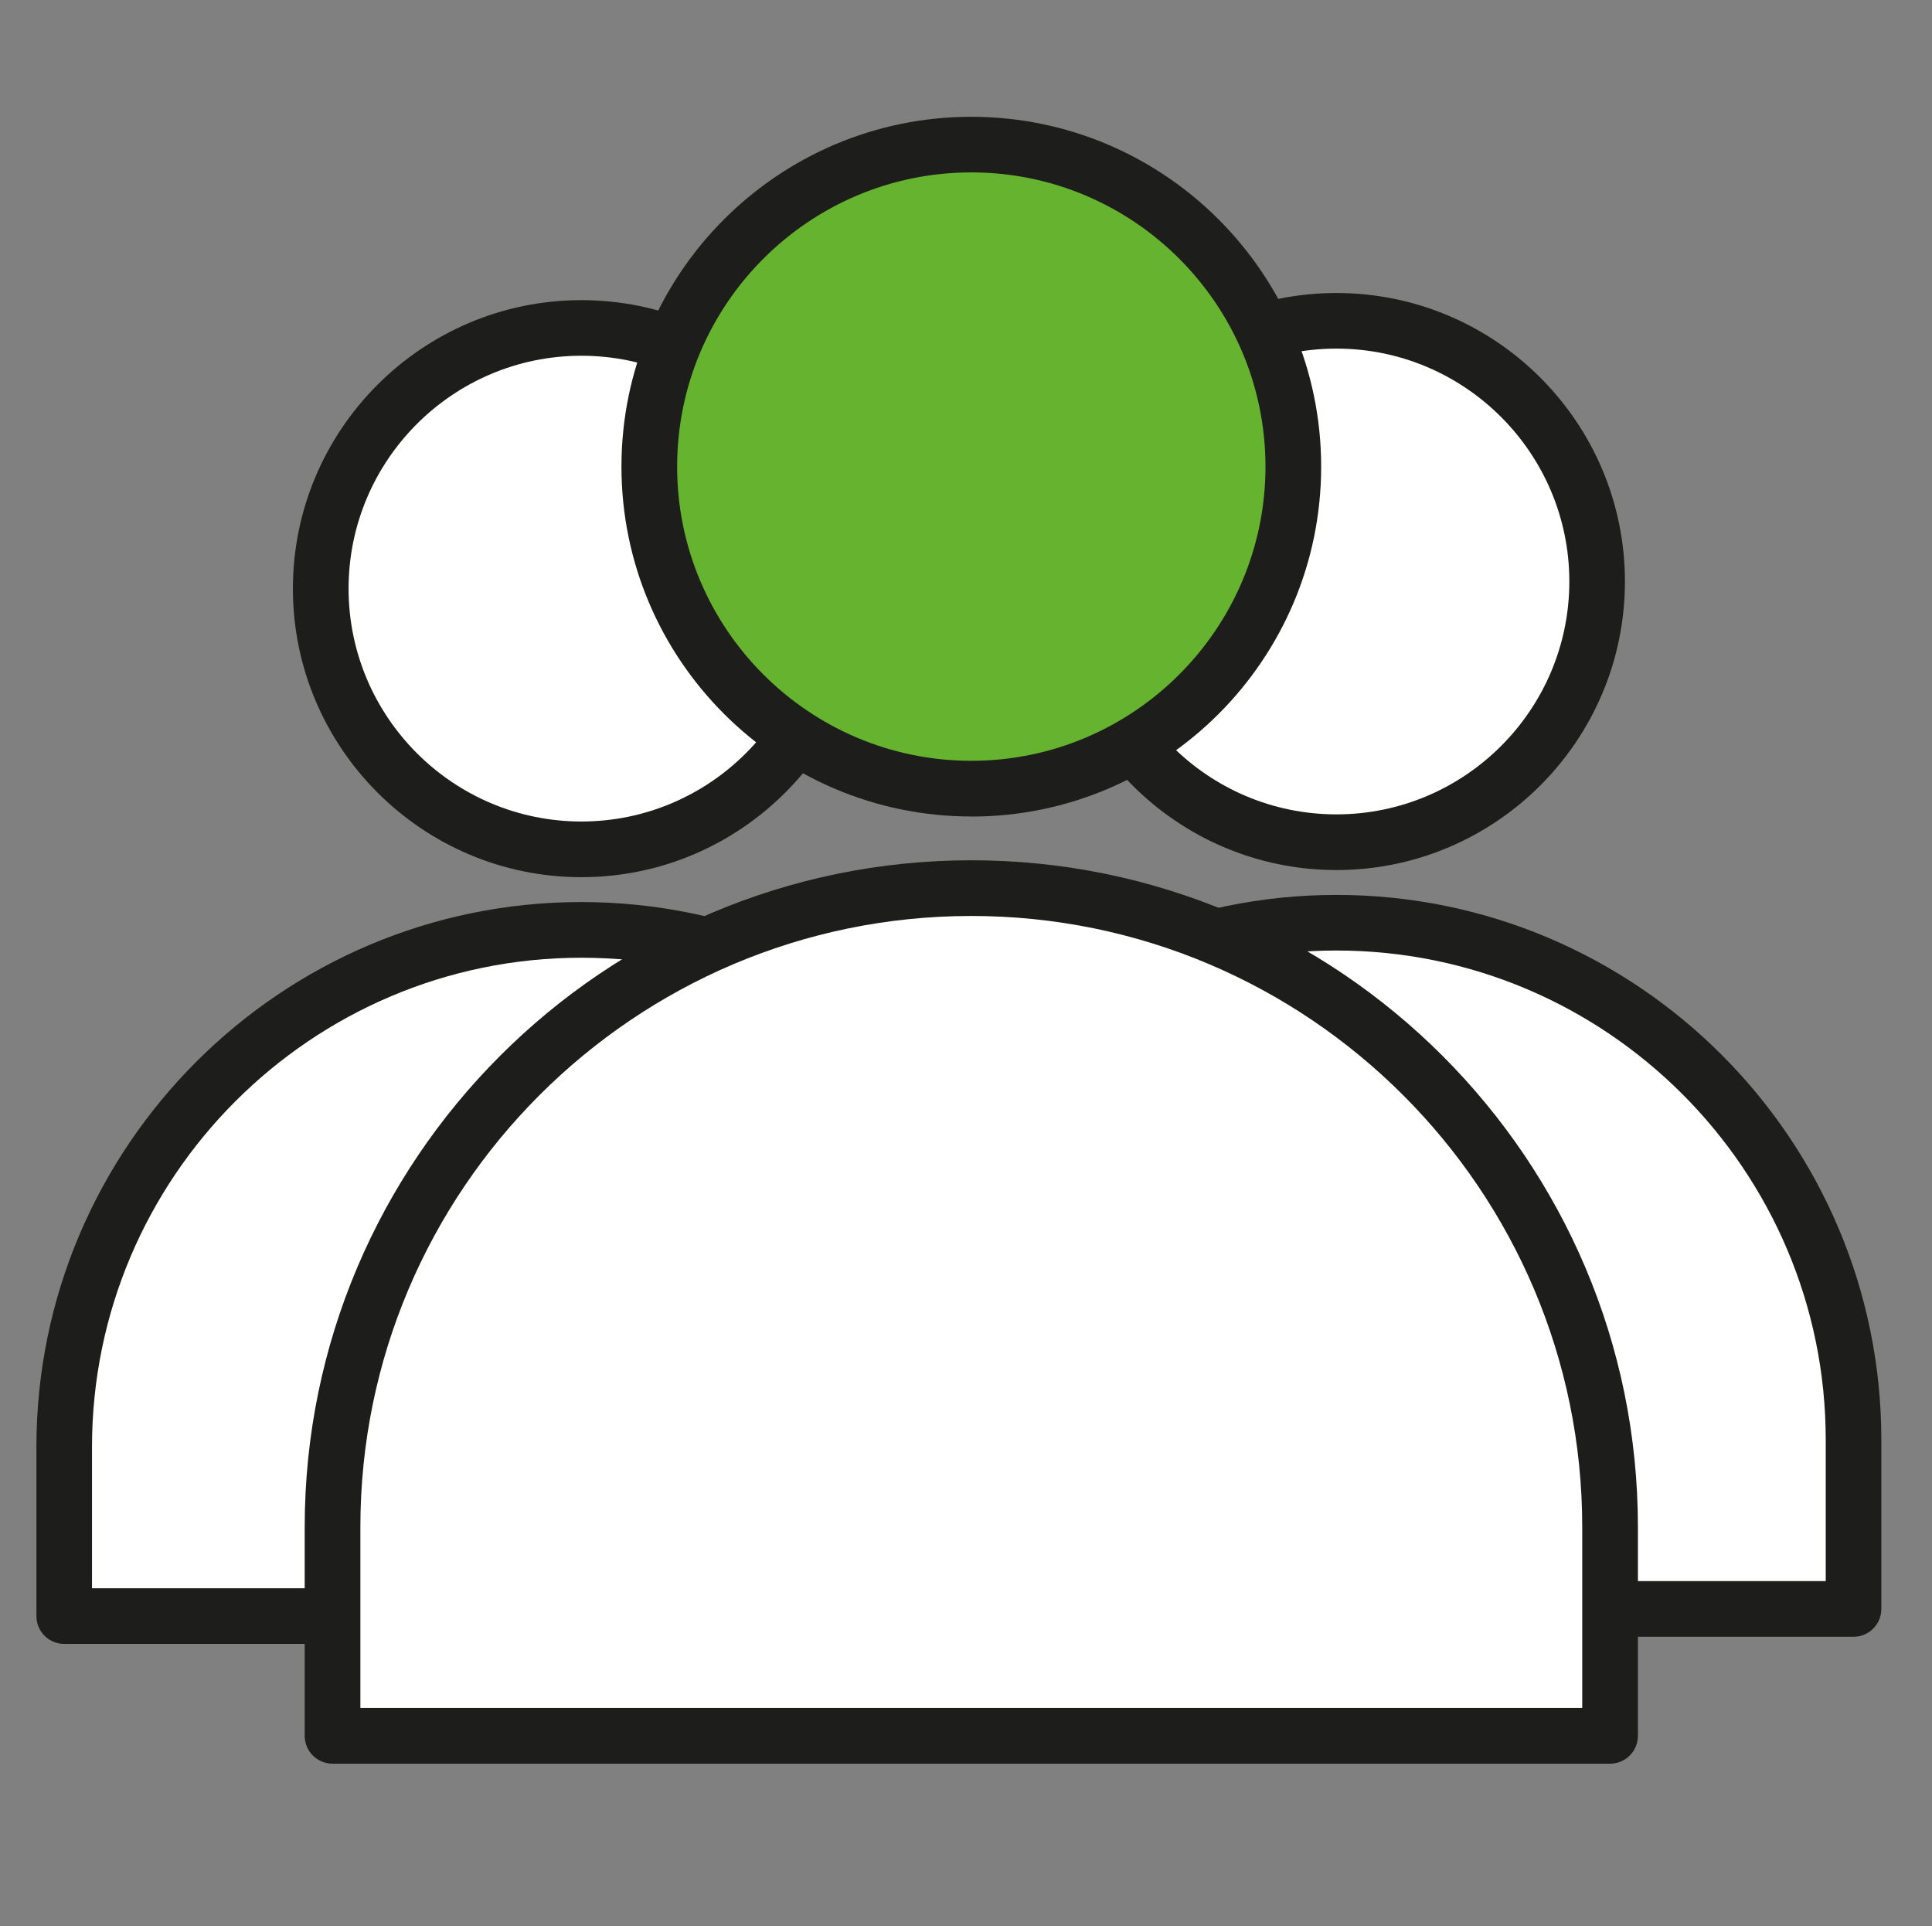
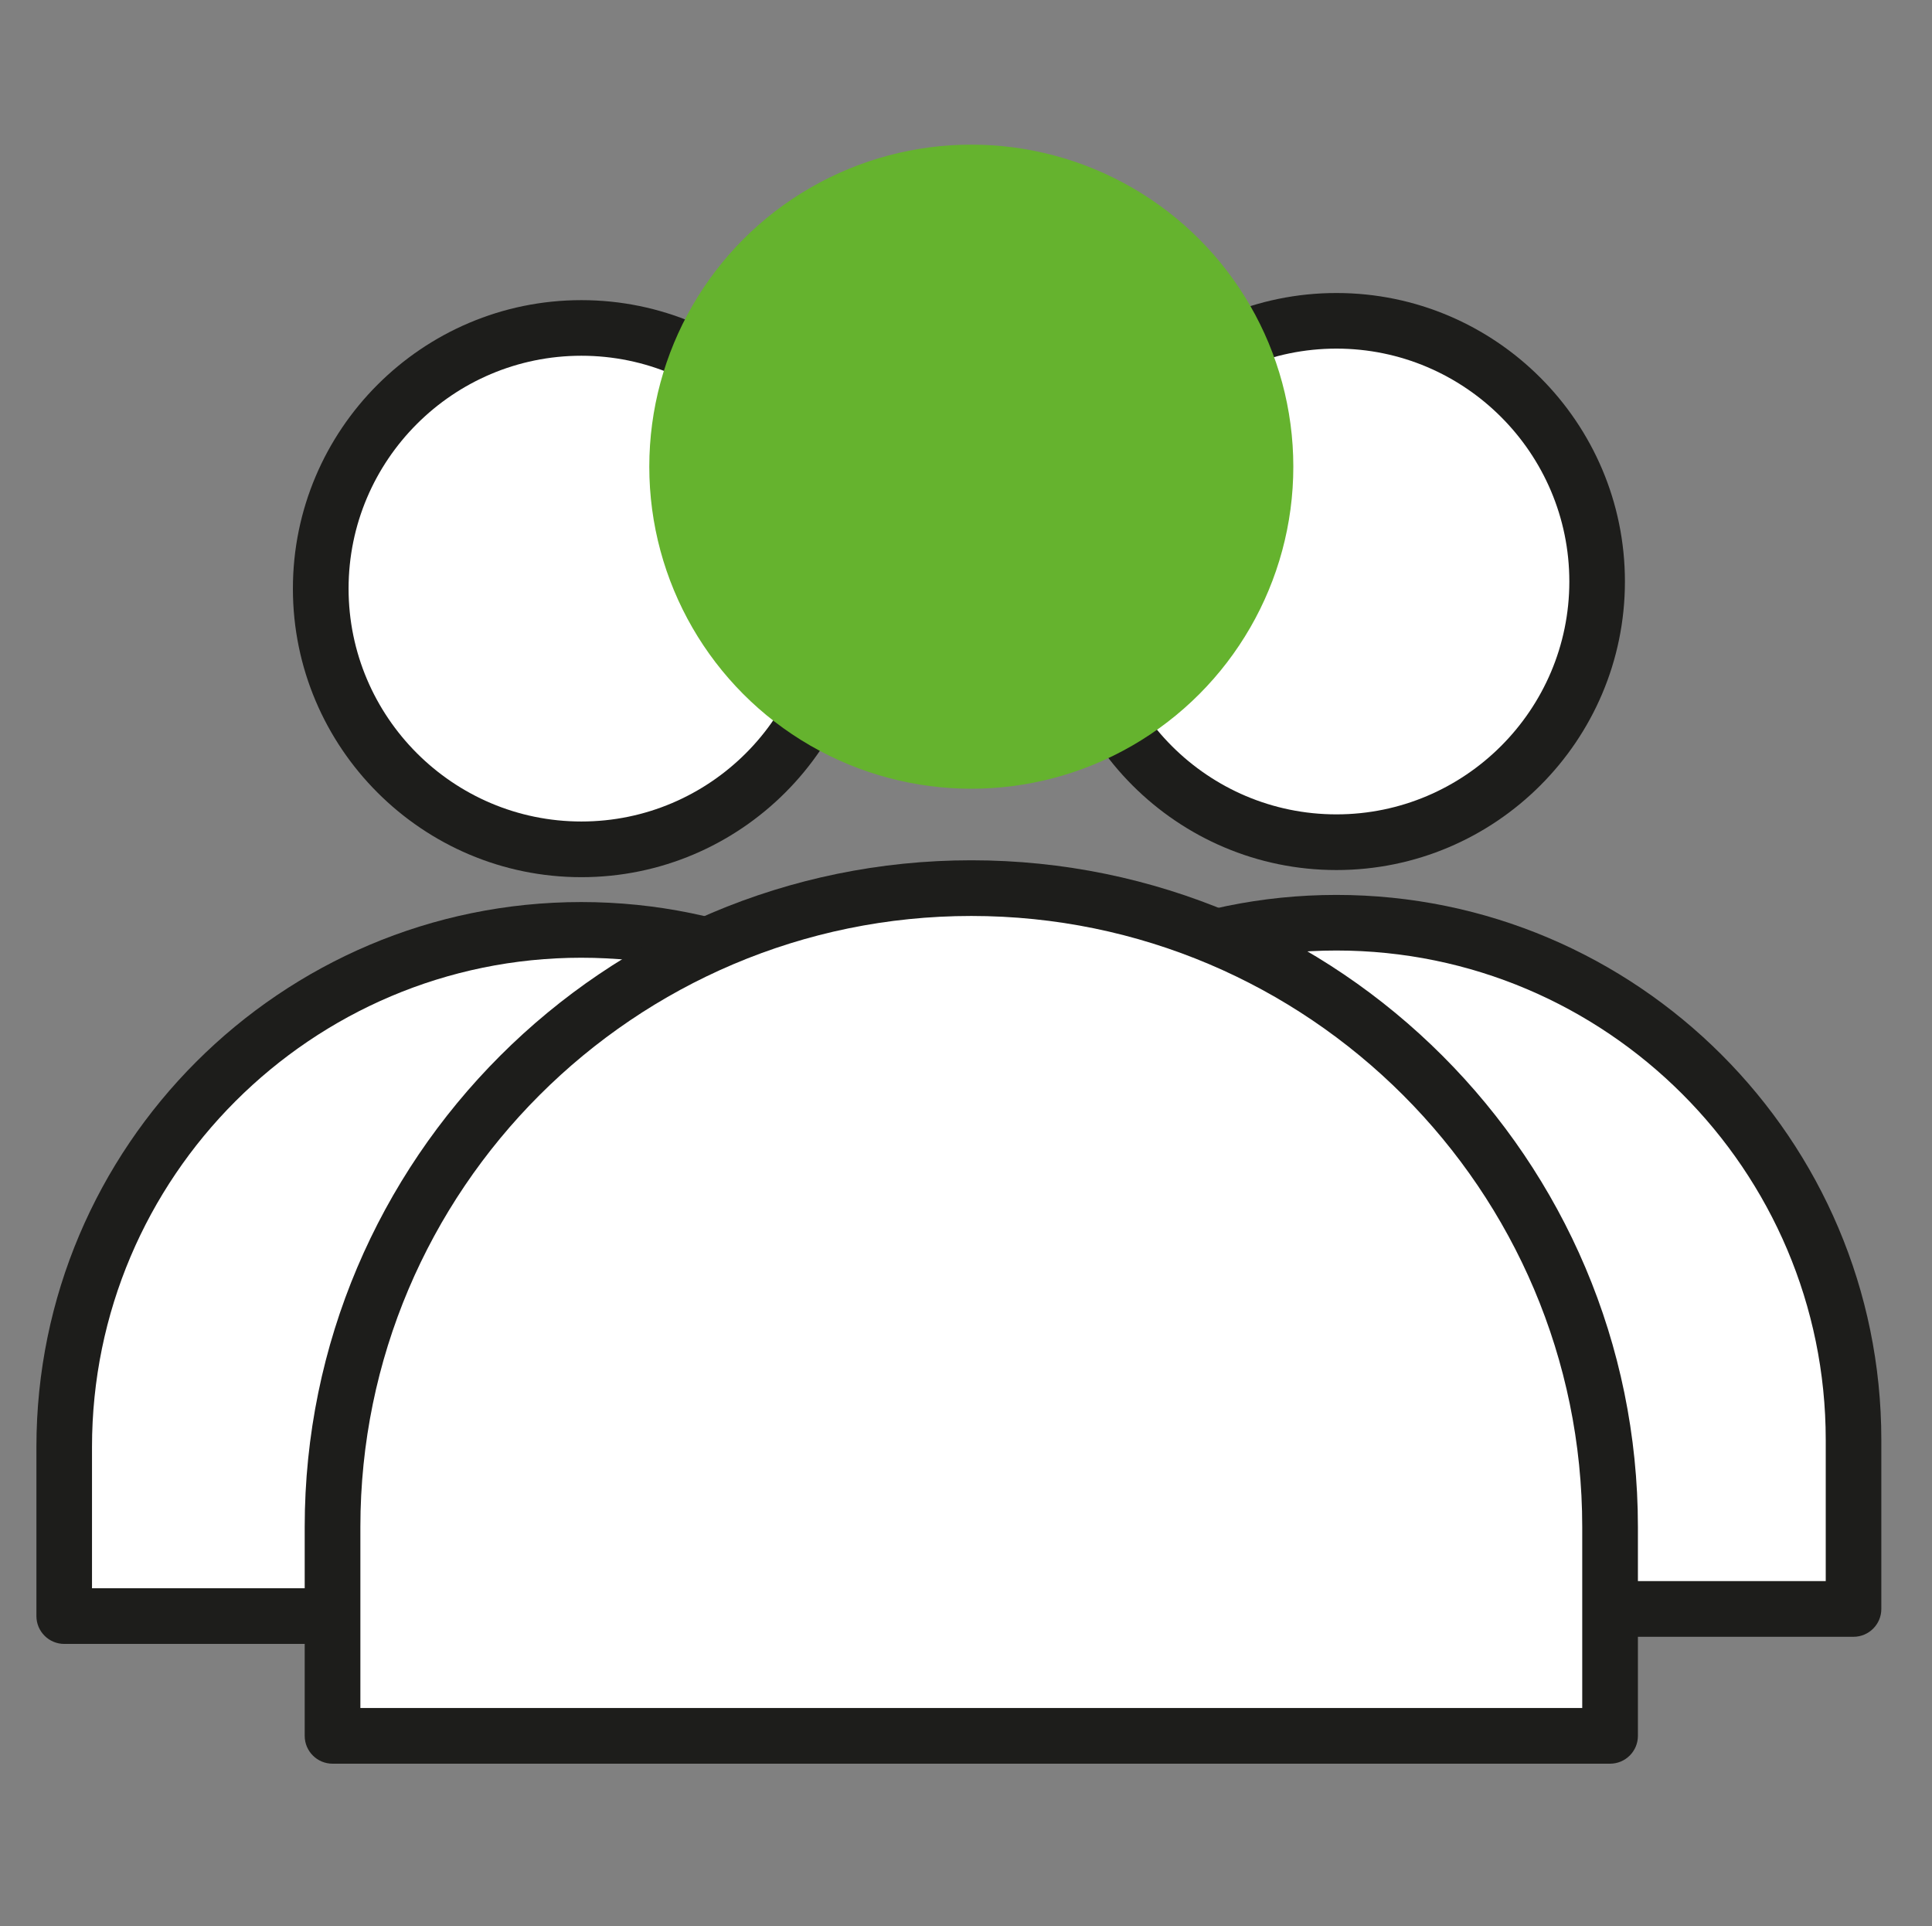
<svg xmlns="http://www.w3.org/2000/svg" id="Fakten" viewBox="0 0 227.63 226.92">
  <rect x="0" y="0" width="227.63" height="226.92" fill="#808080" stroke="none" />
  <defs>
    <style>.cls-1{fill:#fff;}.cls-2{fill:#65b32e;}.cls-3{fill:#1d1d1b;}</style>
  </defs>
  <g>
    <g>
      <circle class="cls-1" cx="157.46" cy="68.51" r="30.71" />
      <path class="cls-3" d="M157.46,102.5c-18.74,0-33.99-15.25-33.99-33.99s15.25-33.99,33.99-33.99,33.99,15.25,33.99,33.99-15.25,33.99-33.99,33.99Zm0-61.43c-15.13,0-27.43,12.31-27.43,27.44s12.31,27.43,27.43,27.43,27.44-12.31,27.44-27.43-12.31-27.44-27.44-27.44Z" />
    </g>
    <g>
      <path class="cls-1" d="M218.39,169.63c0-33.65-27.28-60.92-60.92-60.92s-60.92,27.28-60.92,60.92v19.92h121.85v-19.92Z" />
      <path class="cls-3" d="M218.39,192.83H96.54c-1.81,0-3.28-1.47-3.28-3.28v-19.92c0-35.4,28.8-64.2,64.2-64.2s64.2,28.8,64.2,64.2v19.92c0,1.81-1.47,3.28-3.28,3.28Zm-118.57-6.56h115.29v-16.64c0-31.79-25.86-57.65-57.65-57.65s-57.65,25.86-57.65,57.65v16.64Z" />
    </g>
  </g>
  <g>
    <g>
      <circle class="cls-1" cx="68.5" cy="69.35" r="30.71" />
      <path class="cls-3" d="M68.5,103.34c-18.74,0-33.99-15.25-33.99-33.99s15.25-33.99,33.99-33.99,33.99,15.25,33.99,33.99-15.25,33.99-33.99,33.99Zm0-61.43c-15.13,0-27.43,12.31-27.43,27.43s12.31,27.44,27.43,27.44,27.43-12.31,27.43-27.44-12.31-27.43-27.43-27.43Z" />
    </g>
    <g>
      <path class="cls-1" d="M129.42,170.47c0-33.65-27.28-60.92-60.92-60.92S7.57,136.83,7.57,170.47v19.92h121.85v-19.92Z" />
      <path class="cls-3" d="M129.42,193.67H7.57c-1.81,0-3.28-1.47-3.28-3.28v-19.92c0-35.4,28.8-64.2,64.2-64.2s64.2,28.8,64.2,64.2v19.92c0,1.81-1.47,3.28-3.28,3.28Zm-118.57-6.56H126.14v-16.64c0-31.79-25.86-57.64-57.65-57.64s-57.65,25.86-57.65,57.64v16.64Z" />
    </g>
  </g>
  <g>
    <g>
      <circle class="cls-2" cx="114.44" cy="54.98" r="37.94" />
-       <path class="cls-3" d="M114.44,96.19c-22.73,0-41.22-18.49-41.22-41.22S91.71,13.76,114.44,13.76s41.22,18.49,41.22,41.22-18.49,41.22-41.22,41.22Zm0-75.88c-19.11,0-34.66,15.55-34.66,34.66s15.55,34.66,34.66,34.66,34.66-15.55,34.66-34.66-15.55-34.66-34.66-34.66Z" />
    </g>
    <g>
      <path class="cls-1" d="M189.7,179.89c0-41.56-33.69-75.26-75.26-75.26s-75.26,33.69-75.26,75.26v24.61H189.7v-24.61Z" />
      <path class="cls-3" d="M189.7,207.78H39.18c-1.81,0-3.28-1.47-3.28-3.28v-24.61c0-43.31,35.23-78.54,78.54-78.54s78.54,35.23,78.54,78.54v24.61c0,1.81-1.47,3.28-3.28,3.28Zm-147.24-6.56H186.42v-21.33c0-39.69-32.29-71.98-71.98-71.98s-71.98,32.29-71.98,71.98v21.33Z" />
    </g>
  </g>
</svg>